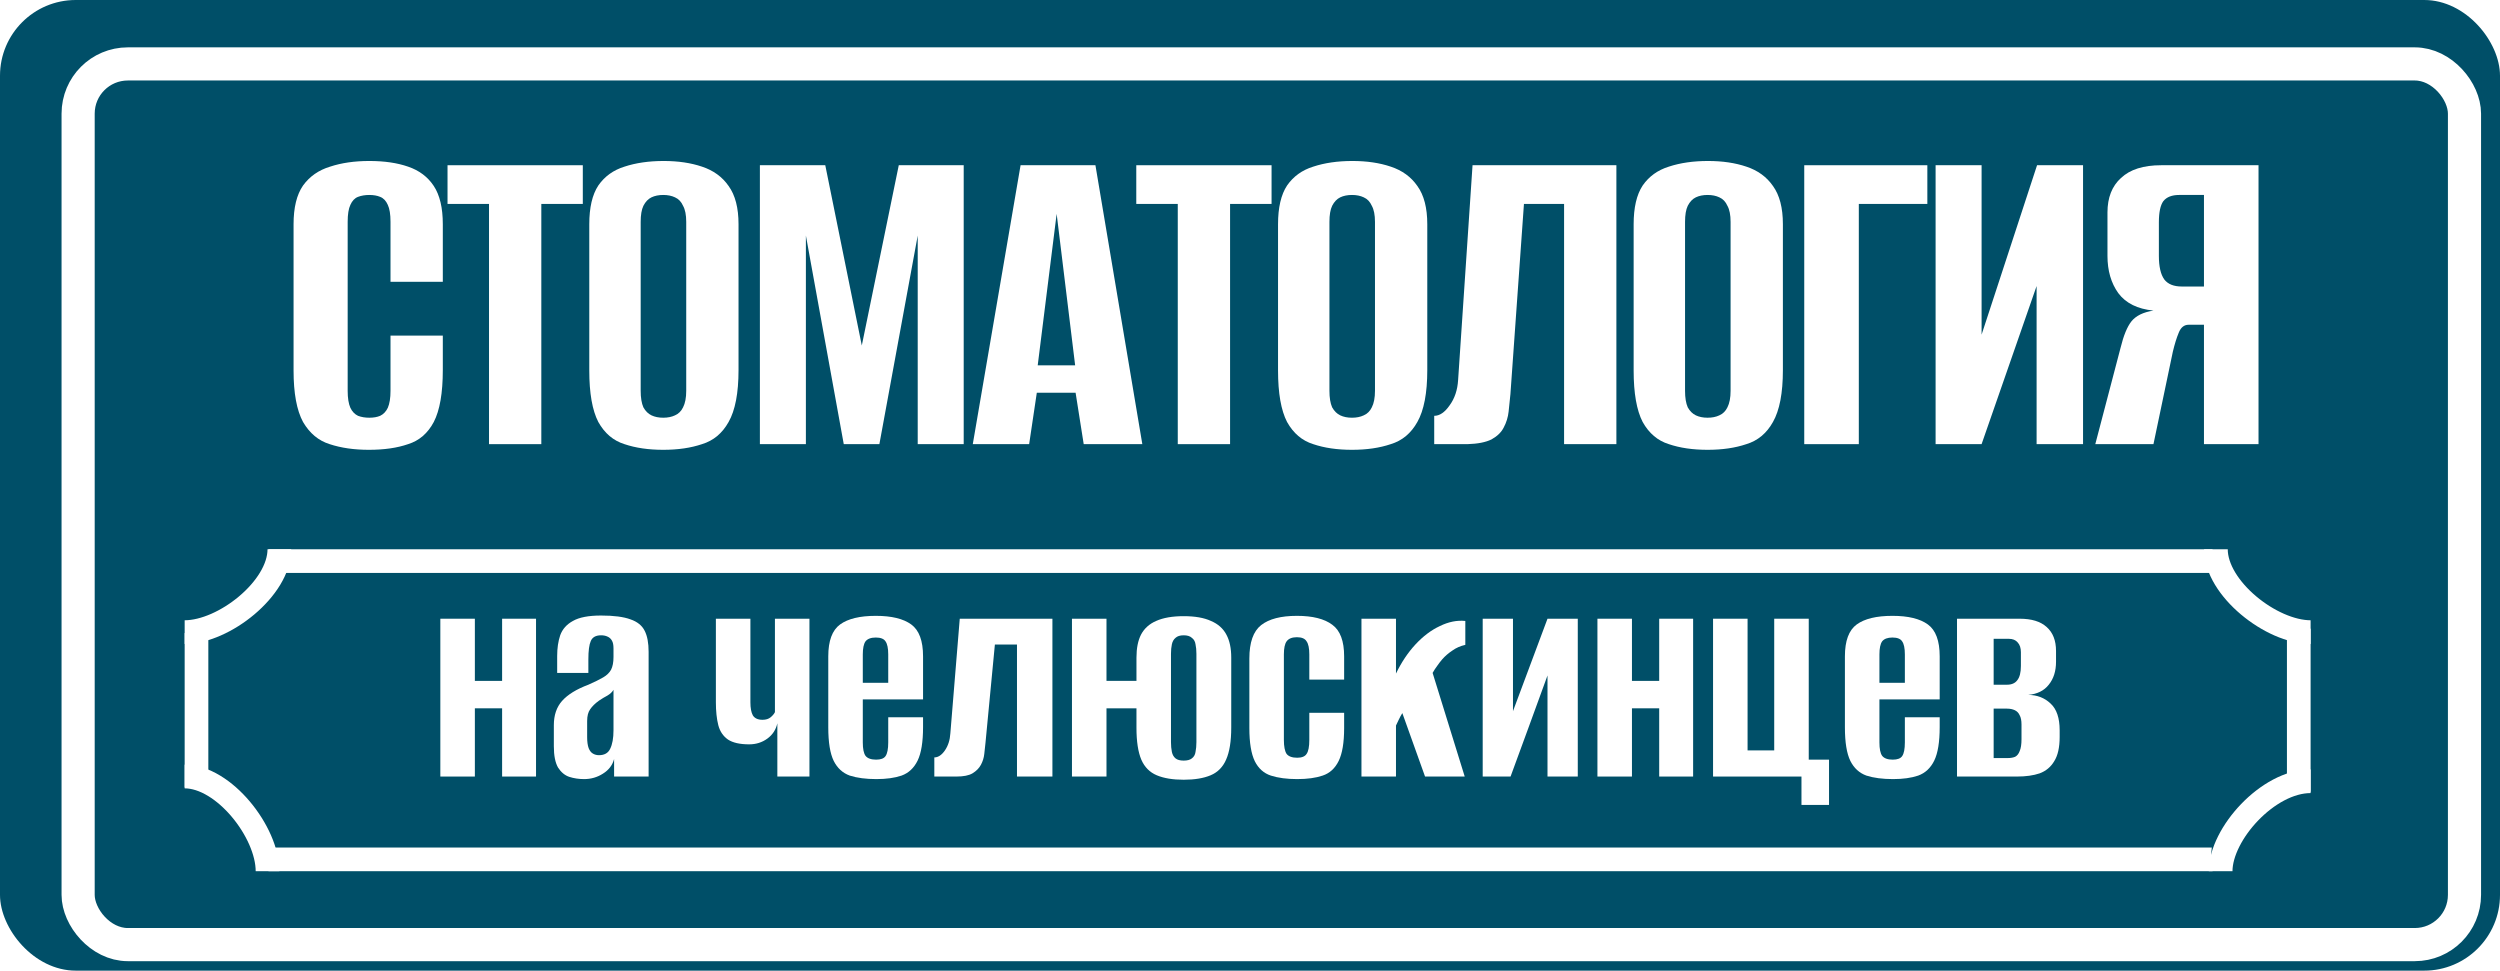
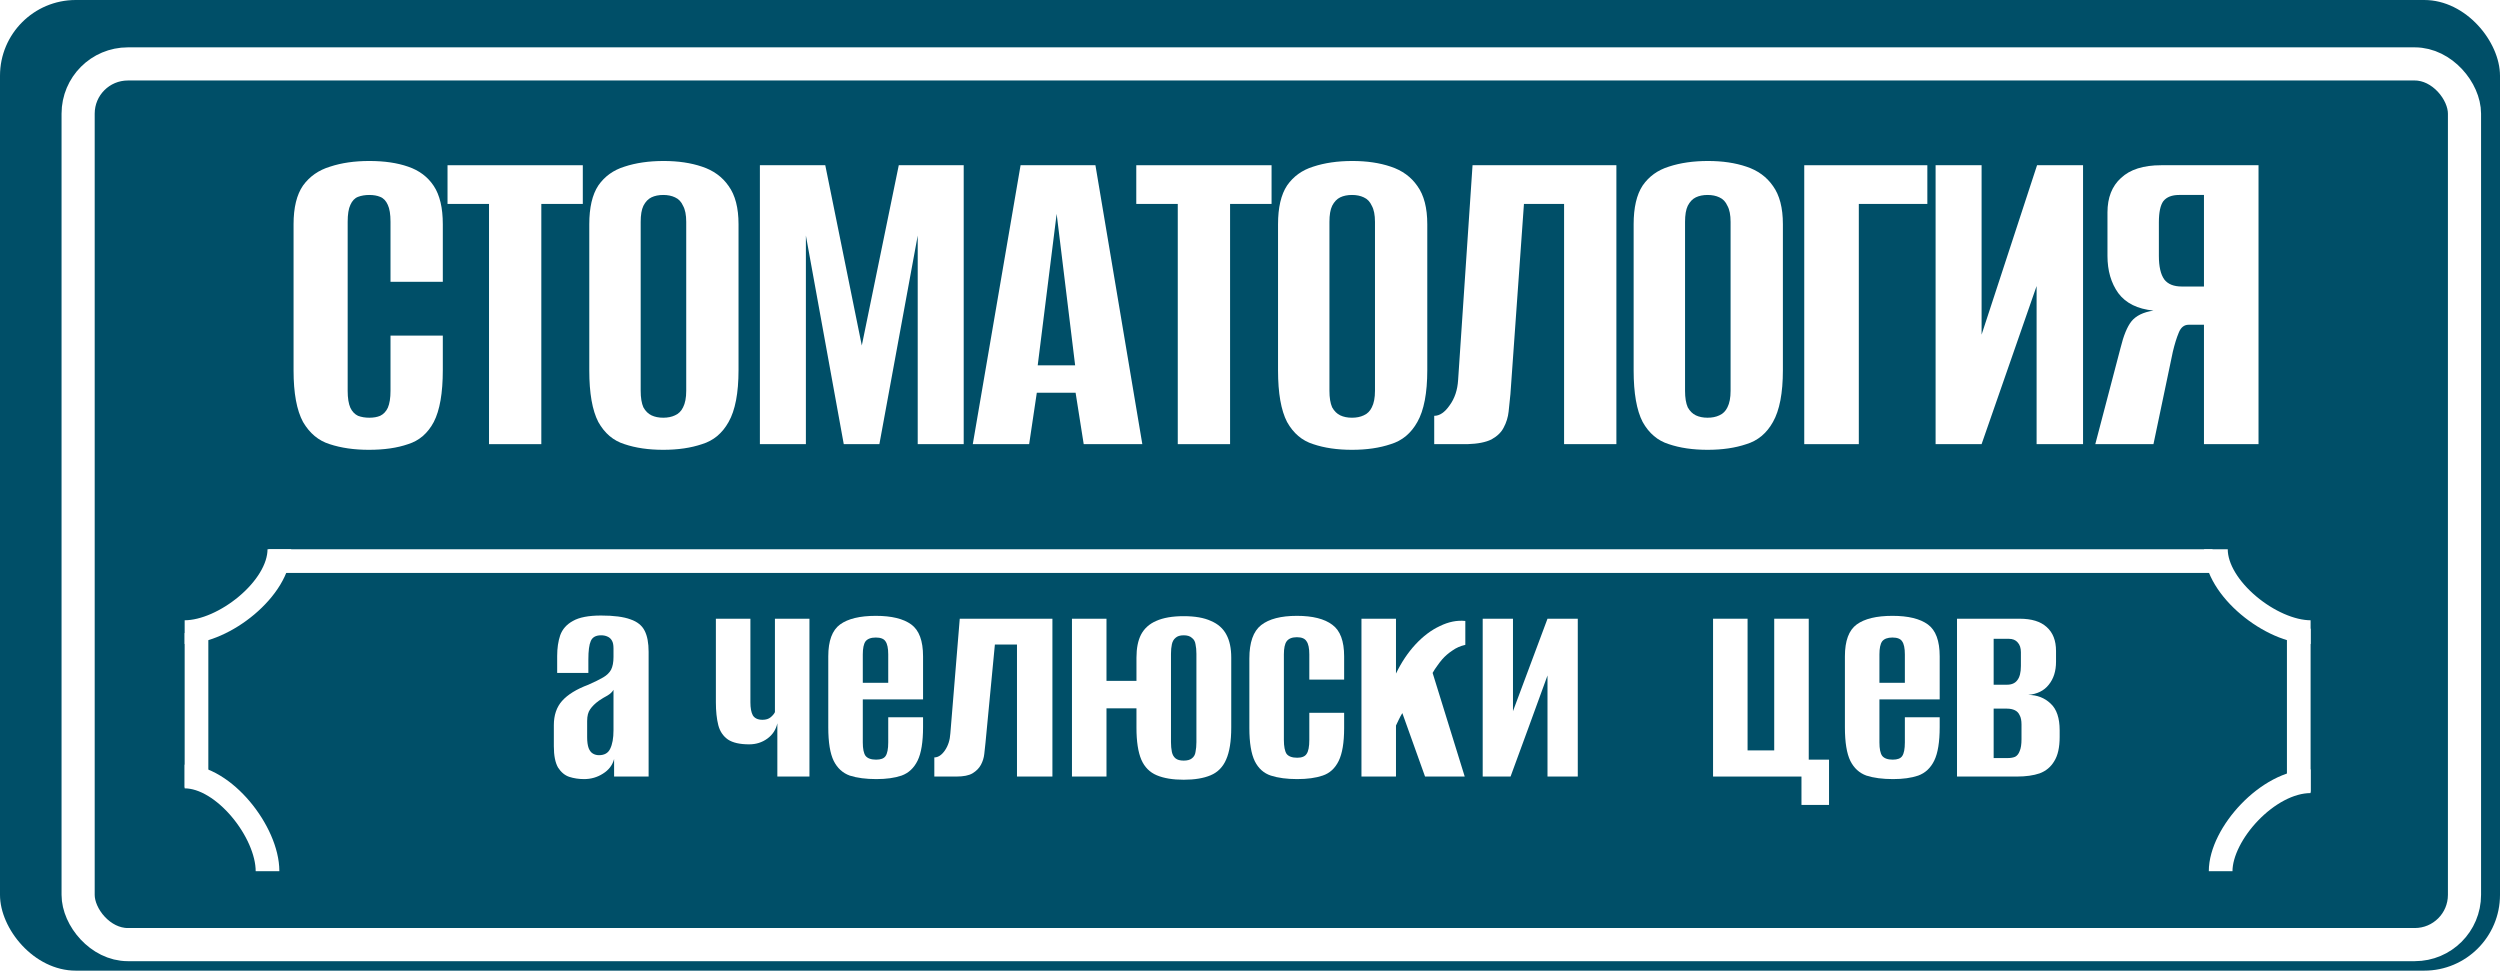
<svg xmlns="http://www.w3.org/2000/svg" width="528" height="205" viewBox="0 0 528 205" fill="none">
  <rect width="528" height="205" rx="16" fill="#004F68" />
  <g filter="url(#filter0_i_2_67)">
    <rect x="12.5" y="9.5" width="504" height="186" rx="10.5" stroke="white" stroke-width="7" />
  </g>
  <g filter="url(#filter1_d_2_67)">
    <path d="M73.904 91C70.793 91 68.031 90.601 65.619 89.804C63.27 89.073 61.397 87.511 60 85.119C58.667 82.661 58 79.039 58 74.255V43.356C58 39.834 58.667 37.11 60 35.183C61.397 33.256 63.301 31.927 65.714 31.196C68.126 30.399 70.888 30 73.999 30C77.174 30 79.904 30.399 82.189 31.196C84.538 31.994 86.348 33.356 87.618 35.283C88.887 37.21 89.522 39.901 89.522 43.356V55.516H78.475V42.858C78.475 41.263 78.285 40.067 77.904 39.27C77.523 38.406 76.983 37.841 76.285 37.575C75.65 37.309 74.888 37.176 73.999 37.176C73.11 37.176 72.317 37.309 71.618 37.575C70.92 37.841 70.38 38.406 69.999 39.27C69.618 40.067 69.428 41.263 69.428 42.858V78.541C69.428 80.069 69.618 81.265 69.999 82.129C70.38 82.927 70.92 83.491 71.618 83.823C72.317 84.089 73.11 84.222 73.999 84.222C74.888 84.222 75.65 84.089 76.285 83.823C76.983 83.491 77.523 82.927 77.904 82.129C78.285 81.265 78.475 80.069 78.475 78.541V66.879H89.522V74.155C89.522 79.006 88.887 82.661 87.618 85.119C86.348 87.511 84.538 89.073 82.189 89.804C79.904 90.601 77.142 91 73.904 91Z" fill="white" />
    <path d="M99.28 89.804V39.07H90.518V30.897H119.088V39.07H110.327V89.804H99.28Z" fill="white" />
    <path d="M136.074 91C132.963 91 130.233 90.601 127.884 89.804C125.535 89.073 123.694 87.511 122.36 85.119C121.091 82.661 120.456 79.039 120.456 74.255V43.356C120.456 39.834 121.091 37.11 122.36 35.183C123.694 33.256 125.535 31.927 127.884 31.196C130.297 30.399 133.058 30 136.169 30C139.217 30 141.915 30.399 144.264 31.196C146.677 31.994 148.55 33.356 149.883 35.283C151.28 37.21 151.978 39.901 151.978 43.356V74.155C151.978 79.006 151.28 82.661 149.883 85.119C148.55 87.511 146.677 89.073 144.264 89.804C141.915 90.601 139.185 91 136.074 91ZM136.074 84.222C137.026 84.222 137.852 84.056 138.55 83.724C139.312 83.392 139.883 82.827 140.264 82.029C140.709 81.166 140.931 80.003 140.931 78.541V42.858C140.931 41.396 140.709 40.266 140.264 39.469C139.883 38.605 139.312 38.007 138.55 37.675C137.852 37.343 137.026 37.176 136.074 37.176C135.122 37.176 134.296 37.343 133.598 37.675C132.9 38.007 132.328 38.605 131.884 39.469C131.503 40.266 131.312 41.396 131.312 42.858V78.541C131.312 80.003 131.503 81.166 131.884 82.029C132.328 82.827 132.9 83.392 133.598 83.724C134.296 84.056 135.122 84.222 136.074 84.222Z" fill="white" />
    <path d="M156.489 89.804V30.897H170.298L178.012 68.972L185.821 30.897H199.534V89.804H189.821V45.748L181.726 89.804H174.202L166.203 45.748V89.804H156.489Z" fill="white" />
    <path d="M201.452 89.804L211.546 30.897H227.355L237.259 89.804H224.879L223.165 78.939H214.975L213.356 89.804H201.452ZM215.165 73.159H223.07L219.165 41.163L215.165 73.159Z" fill="white" />
    <path d="M244.745 89.804V39.07H235.983V30.897H264.553V39.07H255.792V89.804H244.745Z" fill="white" />
    <path d="M281.539 91C278.428 91 275.698 90.601 273.349 89.804C271 89.073 269.159 87.511 267.825 85.119C266.556 82.661 265.921 79.039 265.921 74.255V43.356C265.921 39.834 266.556 37.11 267.825 35.183C269.159 33.256 271 31.927 273.349 31.196C275.762 30.399 278.523 30 281.634 30C284.682 30 287.38 30.399 289.729 31.196C292.142 31.994 294.015 33.356 295.348 35.283C296.745 37.21 297.443 39.901 297.443 43.356V74.155C297.443 79.006 296.745 82.661 295.348 85.119C294.015 87.511 292.142 89.073 289.729 89.804C287.38 90.601 284.65 91 281.539 91ZM281.539 84.222C282.491 84.222 283.317 84.056 284.015 83.724C284.777 83.392 285.348 82.827 285.729 82.029C286.174 81.166 286.396 80.003 286.396 78.541V42.858C286.396 41.396 286.174 40.266 285.729 39.469C285.348 38.605 284.777 38.007 284.015 37.675C283.317 37.343 282.491 37.176 281.539 37.176C280.587 37.176 279.761 37.343 279.063 37.675C278.365 38.007 277.793 38.605 277.349 39.469C276.968 40.266 276.777 41.396 276.777 42.858V78.541C276.777 80.003 276.968 81.166 277.349 82.029C277.793 82.827 278.365 83.392 279.063 83.724C279.761 84.056 280.587 84.222 281.539 84.222Z" fill="white" />
    <path d="M298.906 89.804V83.823C300.049 83.823 301.128 83.093 302.144 81.631C303.224 80.169 303.827 78.375 303.954 76.248L307.001 30.897H337.381V89.804H326.334V39.07H317.858L315.001 79.239C314.874 80.435 314.747 81.664 314.62 82.927C314.493 84.123 314.144 85.252 313.572 86.315C313.064 87.312 312.207 88.143 311.001 88.807C309.795 89.405 308.112 89.737 305.954 89.804H298.906Z" fill="white" />
    <path d="M356.643 91C353.532 91 350.802 90.601 348.453 89.804C346.104 89.073 344.263 87.511 342.929 85.119C341.66 82.661 341.025 79.039 341.025 74.255V43.356C341.025 39.834 341.66 37.11 342.929 35.183C344.263 33.256 346.104 31.927 348.453 31.196C350.865 30.399 353.627 30 356.738 30C359.786 30 362.484 30.399 364.833 31.196C367.246 31.994 369.119 33.356 370.452 35.283C371.849 37.21 372.547 39.901 372.547 43.356V74.155C372.547 79.006 371.849 82.661 370.452 85.119C369.119 87.511 367.246 89.073 364.833 89.804C362.484 90.601 359.754 91 356.643 91ZM356.643 84.222C357.595 84.222 358.421 84.056 359.119 83.724C359.881 83.392 360.452 82.827 360.833 82.029C361.278 81.166 361.5 80.003 361.5 78.541V42.858C361.5 41.396 361.278 40.266 360.833 39.469C360.452 38.605 359.881 38.007 359.119 37.675C358.421 37.343 357.595 37.176 356.643 37.176C355.691 37.176 354.865 37.343 354.167 37.675C353.469 38.007 352.897 38.605 352.453 39.469C352.072 40.266 351.881 41.396 351.881 42.858V78.541C351.881 80.003 352.072 81.166 352.453 82.029C352.897 82.827 353.469 83.392 354.167 83.724C354.865 84.056 355.691 84.222 356.643 84.222Z" fill="white" />
    <path d="M377.058 89.804V30.897H403.056V39.07H388.581V89.804H377.058Z" fill="white" />
    <path d="M404.798 89.804V30.897H414.512V66.68L426.226 30.897H435.939V89.804H426.13V56.413L414.512 89.804H404.798Z" fill="white" />
    <path d="M473 89.804H461.477V64.587H458.239C457.287 64.587 456.588 65.151 456.144 66.281C455.699 67.344 455.287 68.673 454.906 70.268L450.811 89.804H438.526L443.859 69.471C444.494 66.879 445.255 65.019 446.144 63.889C447.097 62.693 448.652 61.929 450.811 61.596C447.446 61.264 444.97 60.035 443.383 57.908C441.859 55.782 441.097 53.157 441.097 50.034V40.864C441.097 37.741 442.049 35.316 443.954 33.588C445.859 31.794 448.684 30.897 452.43 30.897H473V89.804ZM461.477 56.513V37.176H456.239C454.715 37.176 453.604 37.608 452.906 38.472C452.271 39.336 451.954 40.831 451.954 42.958V50.034C451.954 52.294 452.334 53.955 453.096 55.018C453.858 56.015 455.096 56.513 456.81 56.513H461.477Z" fill="white" />
  </g>
  <g filter="url(#filter2_d_2_67)">
-     <path d="M93 160.007V126.673H100.29V139.805H106.046V126.673H113.209V160.007H106.046V145.596H100.29V160.007H93Z" fill="white" />
    <path d="M123.367 160.545C122.258 160.545 121.214 160.388 120.233 160.074C119.295 159.76 118.506 159.109 117.867 158.121C117.27 157.089 116.971 155.585 116.971 153.609V149.165C116.971 147.055 117.547 145.349 118.698 144.047C119.892 142.7 121.746 141.556 124.262 140.613C125.584 140.029 126.628 139.513 127.396 139.064C128.163 138.615 128.717 138.076 129.058 137.448C129.399 136.774 129.57 135.877 129.57 134.754V132.936C129.57 132.218 129.463 131.679 129.25 131.32C129.037 130.916 128.717 130.624 128.291 130.444C127.907 130.265 127.459 130.175 126.948 130.175C125.839 130.175 125.115 130.579 124.773 131.387C124.432 132.15 124.262 133.452 124.262 135.293V138.121H117.675V134.552C117.675 132.891 117.888 131.432 118.314 130.175C118.783 128.873 119.679 127.863 121 127.145C122.322 126.382 124.305 126 126.948 126C129.634 126 131.702 126.269 133.151 126.808C134.601 127.302 135.603 128.11 136.157 129.232C136.711 130.31 136.988 131.791 136.988 133.677V160.007H129.698V156.303C129.357 157.605 128.568 158.637 127.332 159.401C126.138 160.164 124.816 160.545 123.367 160.545ZM126.5 155.495C127.651 155.495 128.44 155.046 128.866 154.148C129.335 153.205 129.57 151.903 129.57 150.242V141.69C129.314 142.139 128.888 142.543 128.291 142.902C127.694 143.217 127.097 143.576 126.5 143.98C125.69 144.563 125.072 145.169 124.646 145.798C124.219 146.382 124.006 147.212 124.006 148.29V151.724C124.006 152.667 124.113 153.43 124.326 154.013C124.539 154.552 124.837 154.934 125.221 155.158C125.605 155.383 126.031 155.495 126.5 155.495Z" fill="white" />
    <path d="M164.176 160.007V148.761C163.878 150.108 163.174 151.185 162.066 151.993C160.957 152.801 159.678 153.205 158.229 153.205C156.268 153.205 154.775 152.869 153.752 152.195C152.729 151.477 152.047 150.467 151.706 149.165C151.365 147.818 151.194 146.202 151.194 144.316V126.673H158.485V144.316C158.485 145.529 158.655 146.449 158.996 147.077C159.38 147.706 160.062 148.02 161.043 148.02C161.767 148.02 162.343 147.841 162.769 147.481C163.196 147.122 163.494 146.763 163.665 146.404V126.673H170.955V160.007H164.176Z" fill="white" />
    <path d="M185.1 160.545C182.883 160.545 181.007 160.299 179.473 159.805C177.98 159.266 176.851 158.233 176.083 156.707C175.316 155.136 174.932 152.779 174.932 149.636V134.62C174.932 131.342 175.763 129.098 177.426 127.886C179.089 126.673 181.604 126.067 184.972 126.067C188.298 126.067 190.792 126.673 192.455 127.886C194.118 129.098 194.949 131.342 194.949 134.62V143.71H182.223V152.801C182.223 154.148 182.414 155.091 182.798 155.63C183.224 156.168 183.971 156.438 185.036 156.438C186.017 156.438 186.678 156.191 187.019 155.697C187.403 155.158 187.595 154.193 187.595 152.801V147.481H194.949V149.569C194.949 152.712 194.565 155.068 193.798 156.64C193.03 158.211 191.901 159.266 190.408 159.805C188.959 160.299 187.189 160.545 185.1 160.545ZM182.223 140.209H187.595V134.215C187.595 132.914 187.403 131.993 187.019 131.455C186.678 130.916 185.996 130.646 184.972 130.646C183.949 130.646 183.224 130.916 182.798 131.455C182.414 131.993 182.223 132.914 182.223 134.215V140.209Z" fill="white" />
    <path d="M197.329 160.007V155.966C198.139 155.966 198.885 155.473 199.567 154.485C200.249 153.497 200.633 152.285 200.718 150.848L202.701 126.673H222.27V160.007H214.787V132.128H210.119L208.136 152.869C208.051 153.587 207.966 154.373 207.881 155.226C207.795 156.034 207.561 156.797 207.177 157.515C206.793 158.233 206.197 158.84 205.387 159.333C204.619 159.782 203.489 160.007 201.997 160.007H197.329Z" fill="white" />
    <path d="M249.997 160.68C247.695 160.68 245.798 160.366 244.306 159.737C242.813 159.109 241.726 158.009 241.044 156.438C240.362 154.822 240.021 152.577 240.021 149.704V134.889C240.021 132.914 240.341 131.297 240.98 130.04C241.662 128.738 242.728 127.773 244.178 127.145C245.67 126.471 247.61 126.135 249.997 126.135C252.385 126.135 254.303 126.471 255.753 127.145C257.245 127.773 258.332 128.738 259.015 130.04C259.697 131.297 260.038 132.914 260.038 134.889V149.636C260.038 152.554 259.675 154.822 258.951 156.438C258.268 158.009 257.181 159.109 255.689 159.737C254.197 160.366 252.3 160.68 249.997 160.68ZM226.399 160.007V126.673H233.69V139.805H242.451V145.596H233.69V160.007H226.399ZM249.997 156.64C250.765 156.64 251.34 156.483 251.724 156.168C252.15 155.854 252.406 155.405 252.491 154.822C252.619 154.193 252.683 153.497 252.683 152.734V134.081C252.683 133.318 252.619 132.644 252.491 132.061C252.406 131.477 252.15 131.028 251.724 130.714C251.34 130.355 250.765 130.175 249.997 130.175C249.23 130.175 248.654 130.355 248.271 130.714C247.887 131.028 247.631 131.477 247.503 132.061C247.375 132.644 247.311 133.318 247.311 134.081V152.734C247.311 153.497 247.375 154.193 247.503 154.822C247.631 155.405 247.887 155.854 248.271 156.168C248.654 156.483 249.23 156.64 249.997 156.64Z" fill="white" />
    <path d="M273.969 160.545C271.795 160.545 269.94 160.299 268.405 159.805C266.913 159.311 265.783 158.301 265.016 156.774C264.249 155.203 263.865 152.869 263.865 149.771V135.091C263.865 131.679 264.696 129.322 266.359 128.02C268.022 126.718 270.537 126.067 273.905 126.067C277.231 126.067 279.725 126.696 281.388 127.953C283.05 129.165 283.882 131.387 283.882 134.62V139.535H276.527V134.215C276.527 132.914 276.335 131.993 275.952 131.455C275.611 130.871 274.928 130.579 273.905 130.579C272.882 130.579 272.157 130.871 271.731 131.455C271.347 131.993 271.155 132.914 271.155 134.215V152.263C271.155 153.654 271.347 154.642 271.731 155.226C272.157 155.764 272.903 156.034 273.969 156.034C274.95 156.034 275.611 155.764 275.952 155.226C276.335 154.687 276.527 153.699 276.527 152.263V146.539H283.882V149.771C283.882 152.824 283.498 155.136 282.731 156.707C281.963 158.278 280.833 159.311 279.341 159.805C277.892 160.299 276.101 160.545 273.969 160.545Z" fill="white" />
    <path d="M287.54 160.007V126.673H294.831V138.256C295.982 135.877 297.346 133.834 298.924 132.128C300.544 130.377 302.271 129.075 304.104 128.222C305.937 127.324 307.728 126.965 309.476 127.145V132.195C308.453 132.42 307.536 132.824 306.726 133.407C305.916 133.946 305.212 134.552 304.616 135.226C304.232 135.675 303.869 136.146 303.528 136.64C303.187 137.089 302.868 137.582 302.569 138.121L309.348 160.007H300.97L296.174 146.606C295.918 147.01 295.662 147.481 295.407 148.02C295.193 148.514 295.001 148.918 294.831 149.232V160.007H287.54Z" fill="white" />
    <path d="M313.146 160.007V126.673H319.541V146.202L326.832 126.673H333.227V160.007H326.832V138.66C325.51 142.251 324.21 145.82 322.931 149.367C321.652 152.869 320.351 156.415 319.03 160.007H313.146Z" fill="white" />
-     <path d="M337.378 160.007V126.673H344.668V139.805H350.424V126.673H357.587V160.007H350.424V145.596H344.668V160.007H337.378Z" fill="white" />
    <path d="M380.471 166V160.007H361.797V126.673H369.087V154.485H374.715V126.673H382.006V156.438H386.29V166H380.471Z" fill="white" />
    <path d="M399.813 160.545C397.596 160.545 395.72 160.299 394.185 159.805C392.693 159.266 391.563 158.233 390.796 156.707C390.028 155.136 389.645 152.779 389.645 149.636V134.62C389.645 131.342 390.476 129.098 392.139 127.886C393.802 126.673 396.317 126.067 399.685 126.067C403.011 126.067 405.505 126.673 407.168 127.886C408.83 129.098 409.662 131.342 409.662 134.62V143.71H396.935V152.801C396.935 154.148 397.127 155.091 397.511 155.63C397.937 156.168 398.683 156.438 399.749 156.438C400.73 156.438 401.391 156.191 401.732 155.697C402.115 155.158 402.307 154.193 402.307 152.801V147.481H409.662V149.569C409.662 152.712 409.278 155.068 408.511 156.64C407.743 158.211 406.613 159.266 405.121 159.805C403.672 160.299 401.902 160.545 399.813 160.545ZM396.935 140.209H402.307V134.215C402.307 132.914 402.115 131.993 401.732 131.455C401.391 130.916 400.708 130.646 399.685 130.646C398.662 130.646 397.937 130.916 397.511 131.455C397.127 131.993 396.935 132.914 396.935 134.215V140.209Z" fill="white" />
    <path d="M413.32 160.007V126.673H426.558C429.074 126.673 430.971 127.257 432.25 128.424C433.572 129.591 434.233 131.275 434.233 133.475V135.764C434.233 137.74 433.721 139.356 432.698 140.613C431.717 141.87 430.268 142.588 428.349 142.768C430.225 142.768 431.802 143.374 433.081 144.586C434.36 145.753 435 147.639 435 150.242V151.657C435 153.856 434.616 155.562 433.849 156.774C433.124 157.987 432.101 158.84 430.779 159.333C429.458 159.782 427.859 160.007 425.983 160.007H413.32ZM421.059 156.101H424.064C424.661 156.101 425.173 156.011 425.599 155.832C426.025 155.607 426.345 155.203 426.558 154.62C426.814 154.036 426.942 153.205 426.942 152.128V149.03C426.942 148.177 426.814 147.526 426.558 147.077C426.345 146.584 426.004 146.224 425.535 146C425.066 145.776 424.512 145.663 423.872 145.663H421.059V156.101ZM421.059 140.613H423.872C424.853 140.613 425.578 140.299 426.047 139.67C426.558 139.042 426.814 138.031 426.814 136.64V133.744C426.814 132.846 426.58 132.15 426.111 131.657C425.684 131.163 425.066 130.916 424.256 130.916H421.059V140.613Z" fill="white" />
  </g>
  <g filter="url(#filter3_d_2_67)">
    <path d="M59 112C59 120.284 47.284 129.5 39 129.5" stroke="white" stroke-width="5" stroke-linejoin="round" />
    <path d="M468 112C468 120.284 479.716 129.5 488 129.5" stroke="white" stroke-width="5" stroke-linejoin="round" />
    <path d="M39 160C47.284 160 56.5 171.716 56.5 180" stroke="white" stroke-width="5" stroke-linejoin="round" />
    <path d="M488 161C479.006 161 469 172.13 469 180" stroke="white" stroke-width="5" stroke-linejoin="round" />
    <path d="M488 128.752C486.452 129.428 484.768 129.851 483 129.967V162.033C484.768 162.149 486.452 162.572 488 163.248V128.752Z" fill="white" />
    <path d="M467.3 112H56.7C56.897 112.969 57 113.973 57 115C57 115.678 56.955 116.346 56.868 117H467.132C467.045 116.346 467 115.678 467 115C467 113.973 467.103 112.969 467.3 112Z" fill="white" />
    <path d="M42 130C42.678 130 43.346 129.955 44 129.868V162.132C43.346 162.045 42.678 162 42 162C40.973 162 39.969 162.103 39 162.3V129.7C39.969 129.897 40.973 130 42 130Z" fill="white" />
-     <path d="M467.132 175H56.868C56.955 175.654 57 176.322 57 177C57 178.027 56.897 179.031 56.7 180H467.3C467.103 179.031 467 178.027 467 177C467 176.322 467.045 175.654 467.132 175Z" fill="white" />
  </g>
  <defs>
    <filter id="filter0_i_2_67" x="9" y="6" width="515" height="197" filterUnits="userSpaceOnUse" color-interpolation-filters="sRGB">
      <feFlood flood-opacity="0" result="BackgroundImageFix" />
      <feBlend mode="normal" in="SourceGraphic" in2="BackgroundImageFix" result="shape" />
      <feColorMatrix in="SourceAlpha" type="matrix" values="0 0 0 0 0 0 0 0 0 0 0 0 0 0 0 0 0 0 127 0" result="hardAlpha" />
      <feOffset dx="4" dy="4" />
      <feGaussianBlur stdDeviation="2" />
      <feComposite in2="hardAlpha" operator="arithmetic" k2="-1" k3="1" />
      <feColorMatrix type="matrix" values="0 0 0 0 0 0 0 0 0 0 0 0 0 0 0 0 0 0 0.25 0" />
      <feBlend mode="normal" in2="shape" result="effect1_innerShadow_2_67" />
    </filter>
    <filter id="filter1_d_2_67" x="58" y="30" width="423" height="69" filterUnits="userSpaceOnUse" color-interpolation-filters="sRGB">
      <feFlood flood-opacity="0" result="BackgroundImageFix" />
      <feColorMatrix in="SourceAlpha" type="matrix" values="0 0 0 0 0 0 0 0 0 0 0 0 0 0 0 0 0 0 127 0" result="hardAlpha" />
      <feOffset dx="4" dy="4" />
      <feGaussianBlur stdDeviation="2" />
      <feComposite in2="hardAlpha" operator="out" />
      <feColorMatrix type="matrix" values="0 0 0 0 0 0 0 0 0 0 0 0 0 0 0 0 0 0 0.25 0" />
      <feBlend mode="normal" in2="BackgroundImageFix" result="effect1_dropShadow_2_67" />
      <feBlend mode="normal" in="SourceGraphic" in2="effect1_dropShadow_2_67" result="shape" />
    </filter>
    <filter id="filter2_d_2_67" x="89" y="126" width="350" height="48" filterUnits="userSpaceOnUse" color-interpolation-filters="sRGB">
      <feFlood flood-opacity="0" result="BackgroundImageFix" />
      <feColorMatrix in="SourceAlpha" type="matrix" values="0 0 0 0 0 0 0 0 0 0 0 0 0 0 0 0 0 0 127 0" result="hardAlpha" />
      <feOffset dy="4" />
      <feGaussianBlur stdDeviation="2" />
      <feComposite in2="hardAlpha" operator="out" />
      <feColorMatrix type="matrix" values="0 0 0 0 0 0 0 0 0 0 0 0 0 0 0 0 0 0 0.25 0" />
      <feBlend mode="normal" in2="BackgroundImageFix" result="effect1_dropShadow_2_67" />
      <feBlend mode="normal" in="SourceGraphic" in2="effect1_dropShadow_2_67" result="shape" />
    </filter>
    <filter id="filter3_d_2_67" x="35" y="112" width="457" height="76" filterUnits="userSpaceOnUse" color-interpolation-filters="sRGB">
      <feFlood flood-opacity="0" result="BackgroundImageFix" />
      <feColorMatrix in="SourceAlpha" type="matrix" values="0 0 0 0 0 0 0 0 0 0 0 0 0 0 0 0 0 0 127 0" result="hardAlpha" />
      <feOffset dy="4" />
      <feGaussianBlur stdDeviation="2" />
      <feComposite in2="hardAlpha" operator="out" />
      <feColorMatrix type="matrix" values="0 0 0 0 0 0 0 0 0 0.31 0 0 0 0 0.408 0 0 0 1 0" />
      <feBlend mode="normal" in2="BackgroundImageFix" result="effect1_dropShadow_2_67" />
      <feBlend mode="normal" in="SourceGraphic" in2="effect1_dropShadow_2_67" result="shape" />
    </filter>
  </defs>
</svg>